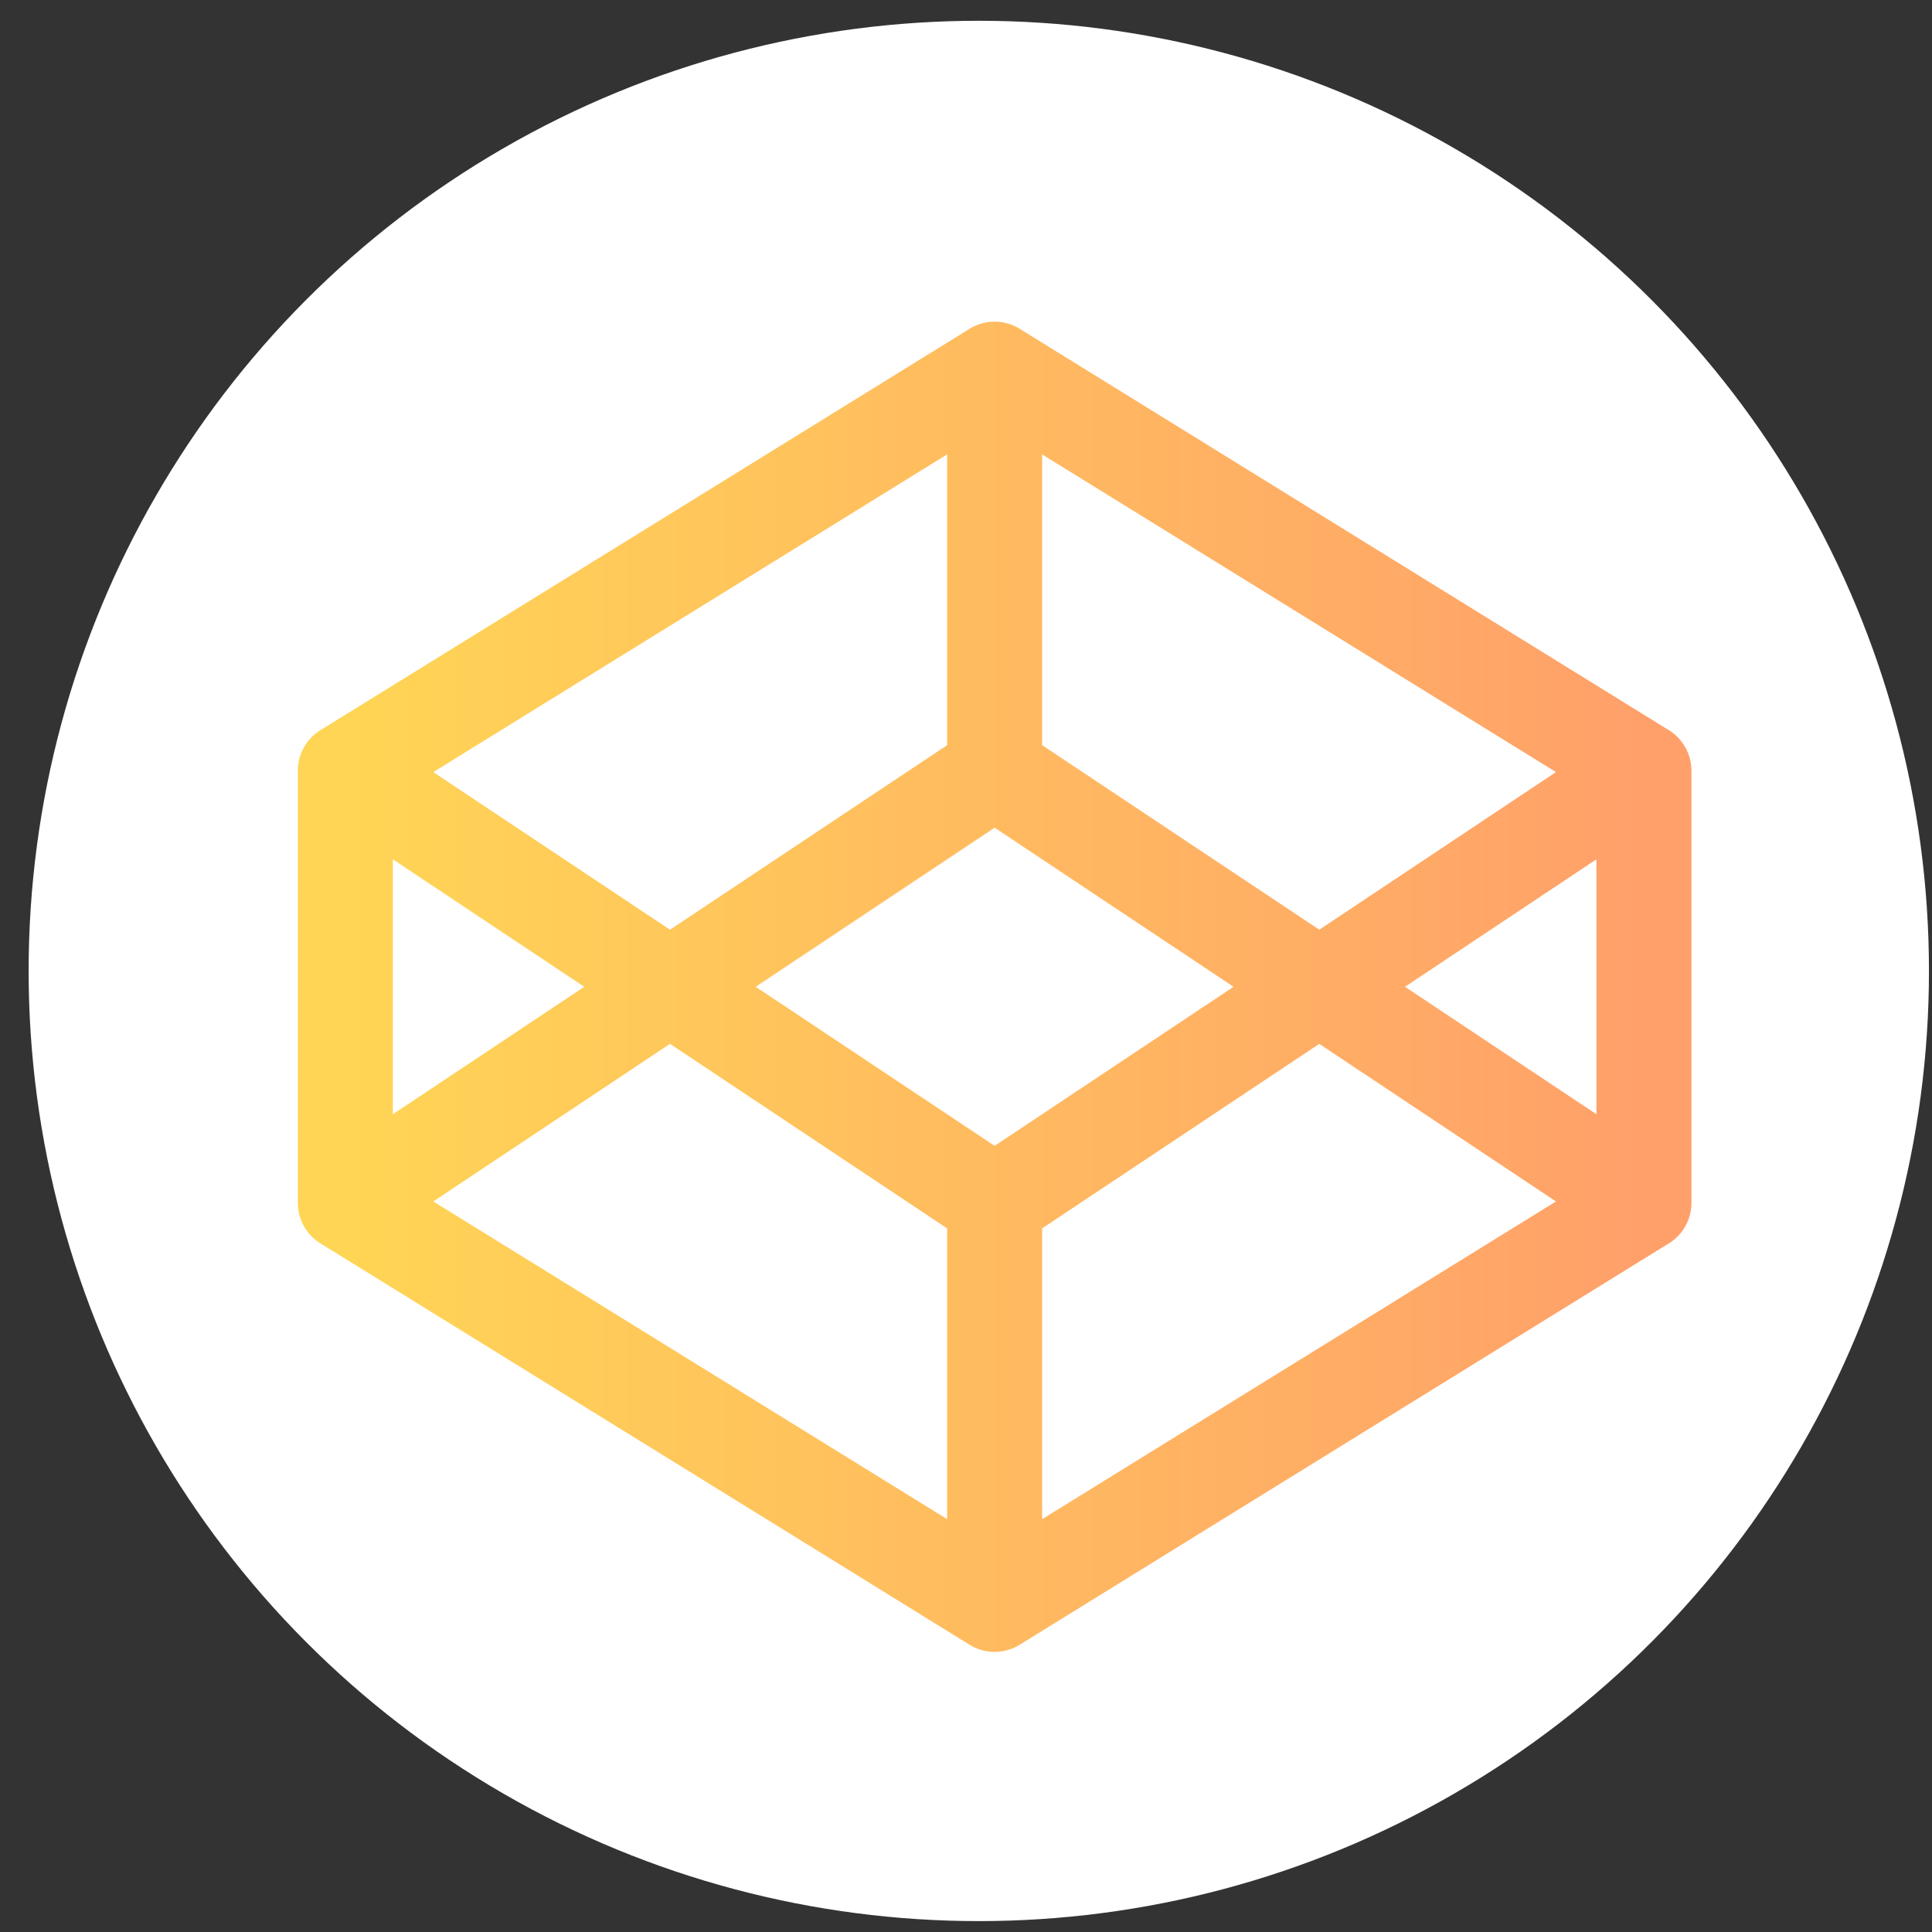
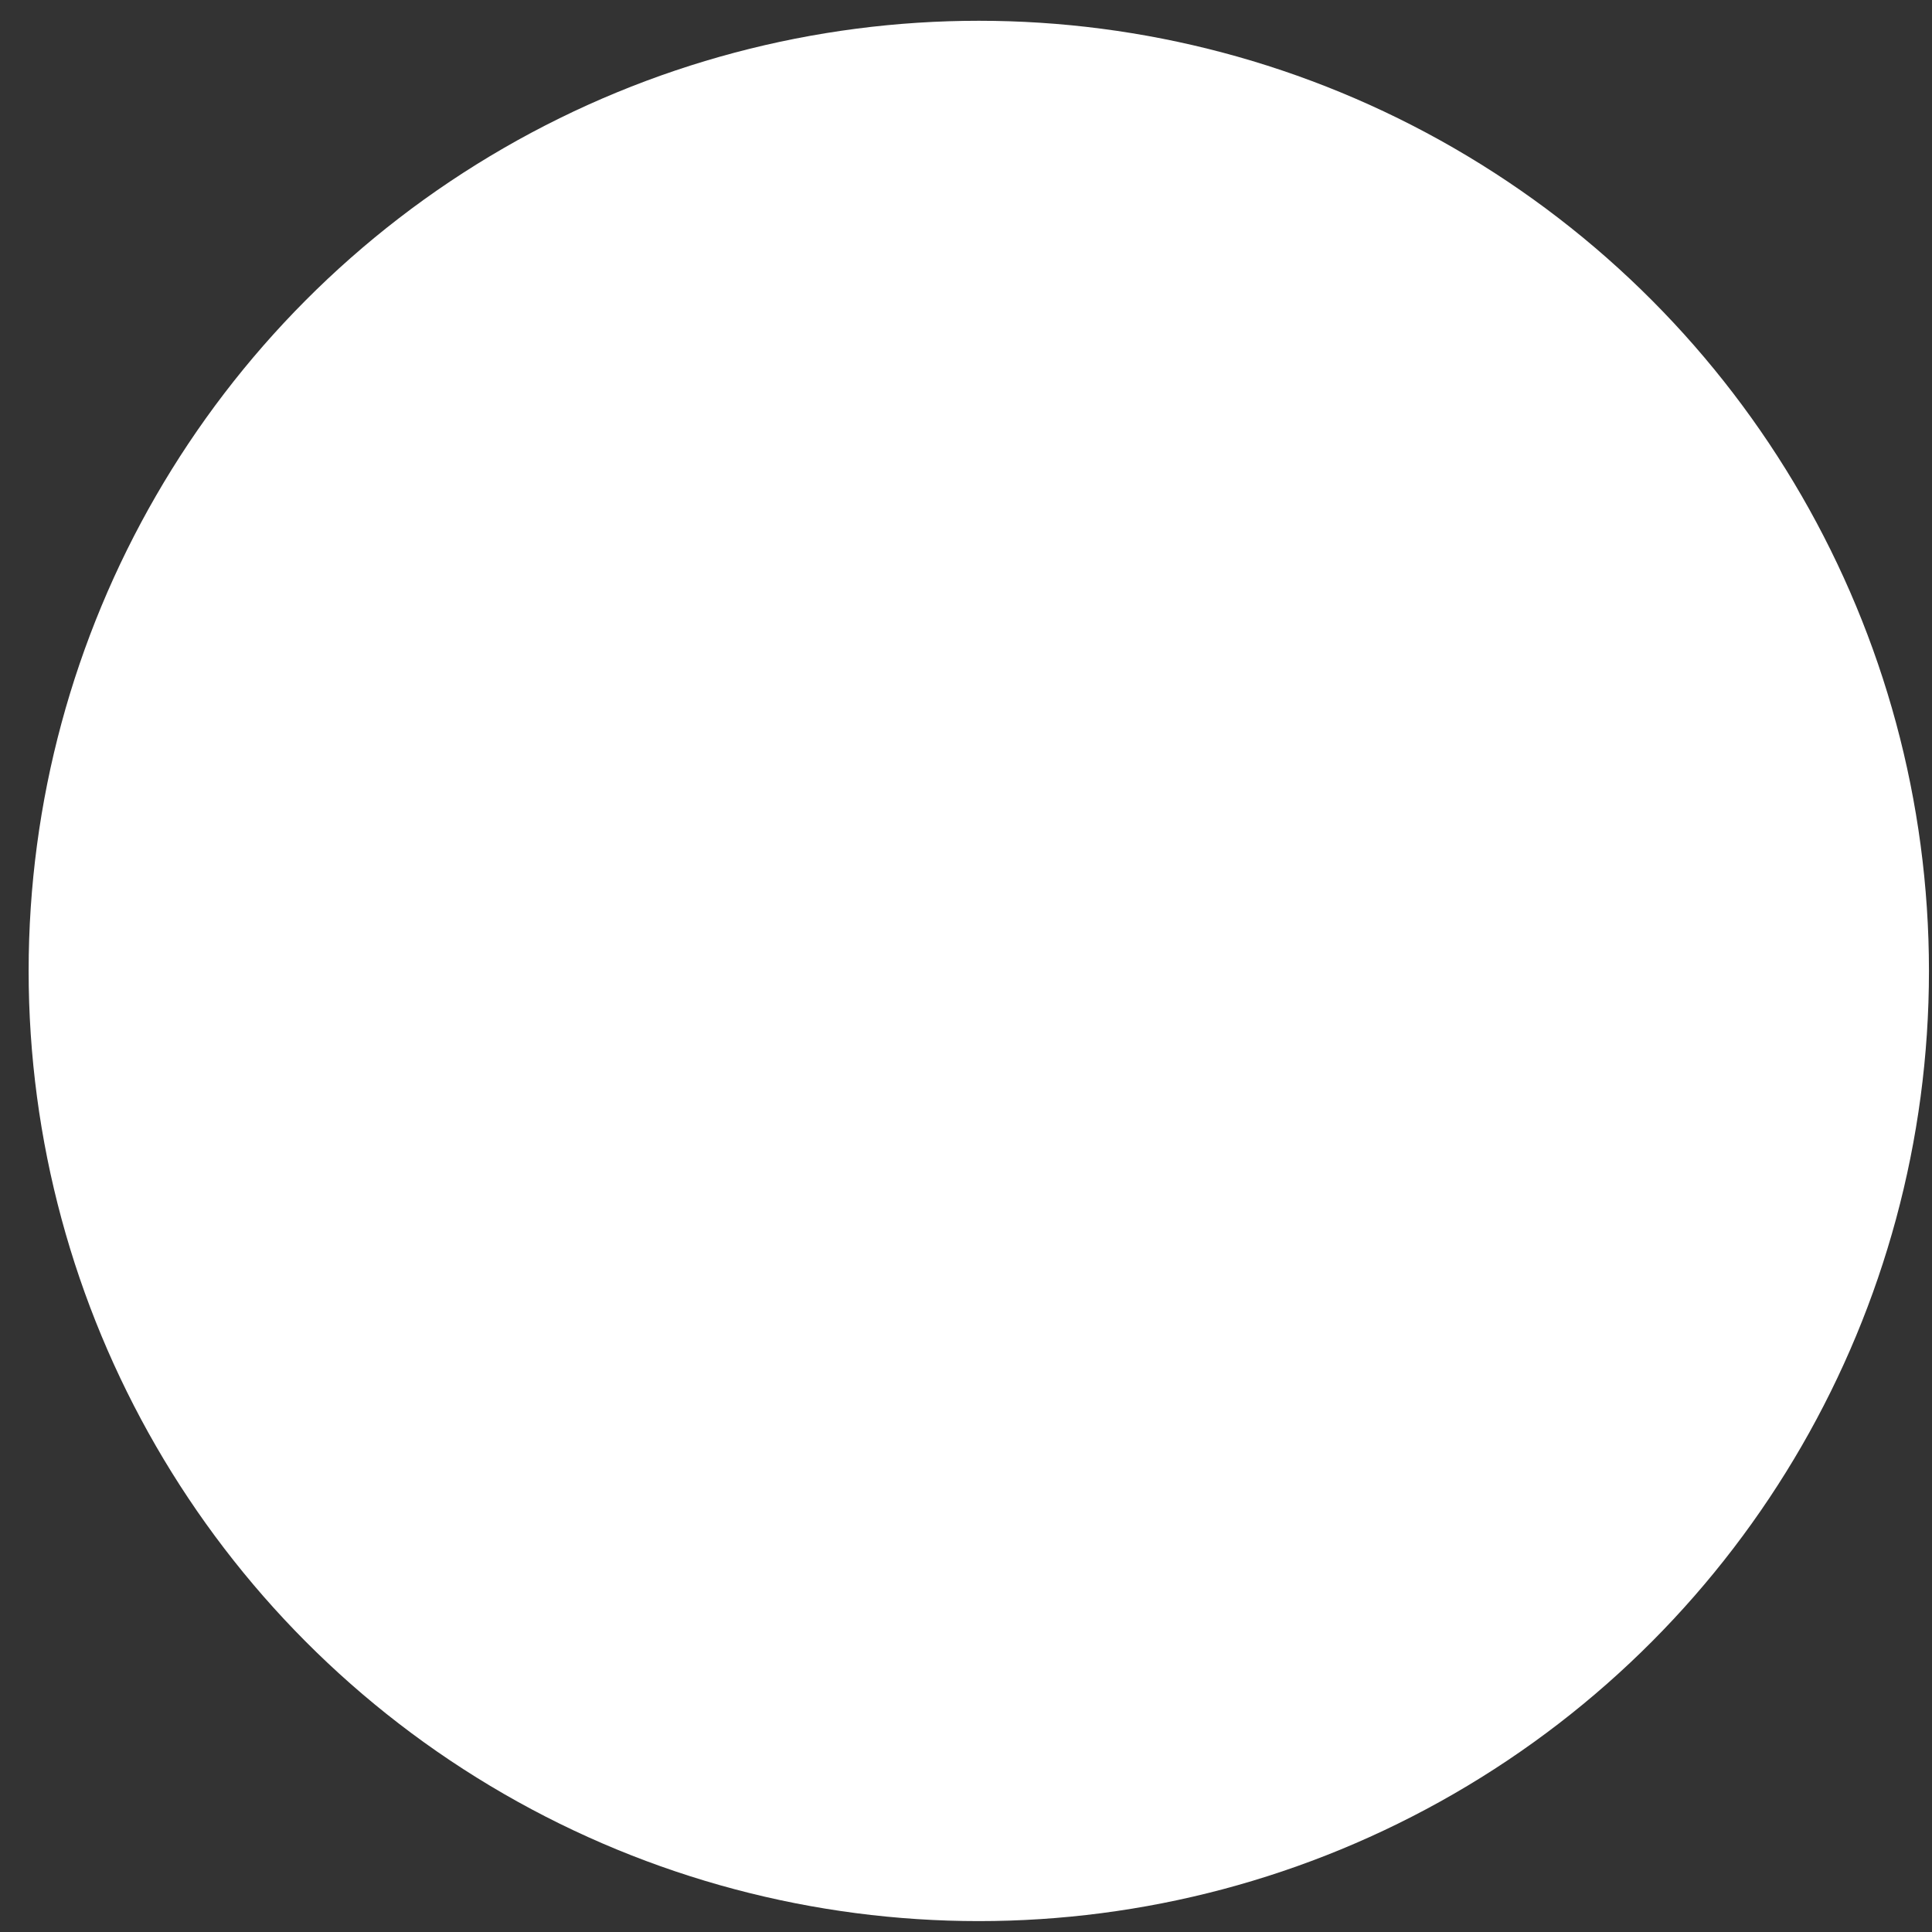
<svg xmlns="http://www.w3.org/2000/svg" width="61" height="61" viewBox="0 0 61 61" fill="none">
  <rect x="0" y="0" width="61" height="61" fill="#333333" stroke="none" />
  <circle cx="30.904" cy="30.656" r="30" fill="white" />
-   <path d="M31.404 11.656L51.904 24.331M31.404 11.656L10.904 24.331M31.404 11.656V24.331M51.904 24.331V37.981M51.904 24.331L31.404 37.981M51.904 37.981L31.404 50.656M51.904 37.981L31.404 24.331M31.404 50.656L10.904 37.981M31.404 50.656V37.981M10.904 37.981V24.331M10.904 37.981L31.404 24.331M10.904 24.331L31.404 37.981" stroke="url(#paint0_linear_530_1299)" stroke-width="3" stroke-linecap="round" stroke-linejoin="round" />
  <defs>
    <linearGradient id="paint0_linear_530_1299" x1="10.904" y1="31.156" x2="51.904" y2="31.156" gradientUnits="userSpaceOnUse">
      <stop stop-color="#FFD555" />
      <stop offset="1" stop-color="#FFA06A" />
    </linearGradient>
  </defs>
</svg>